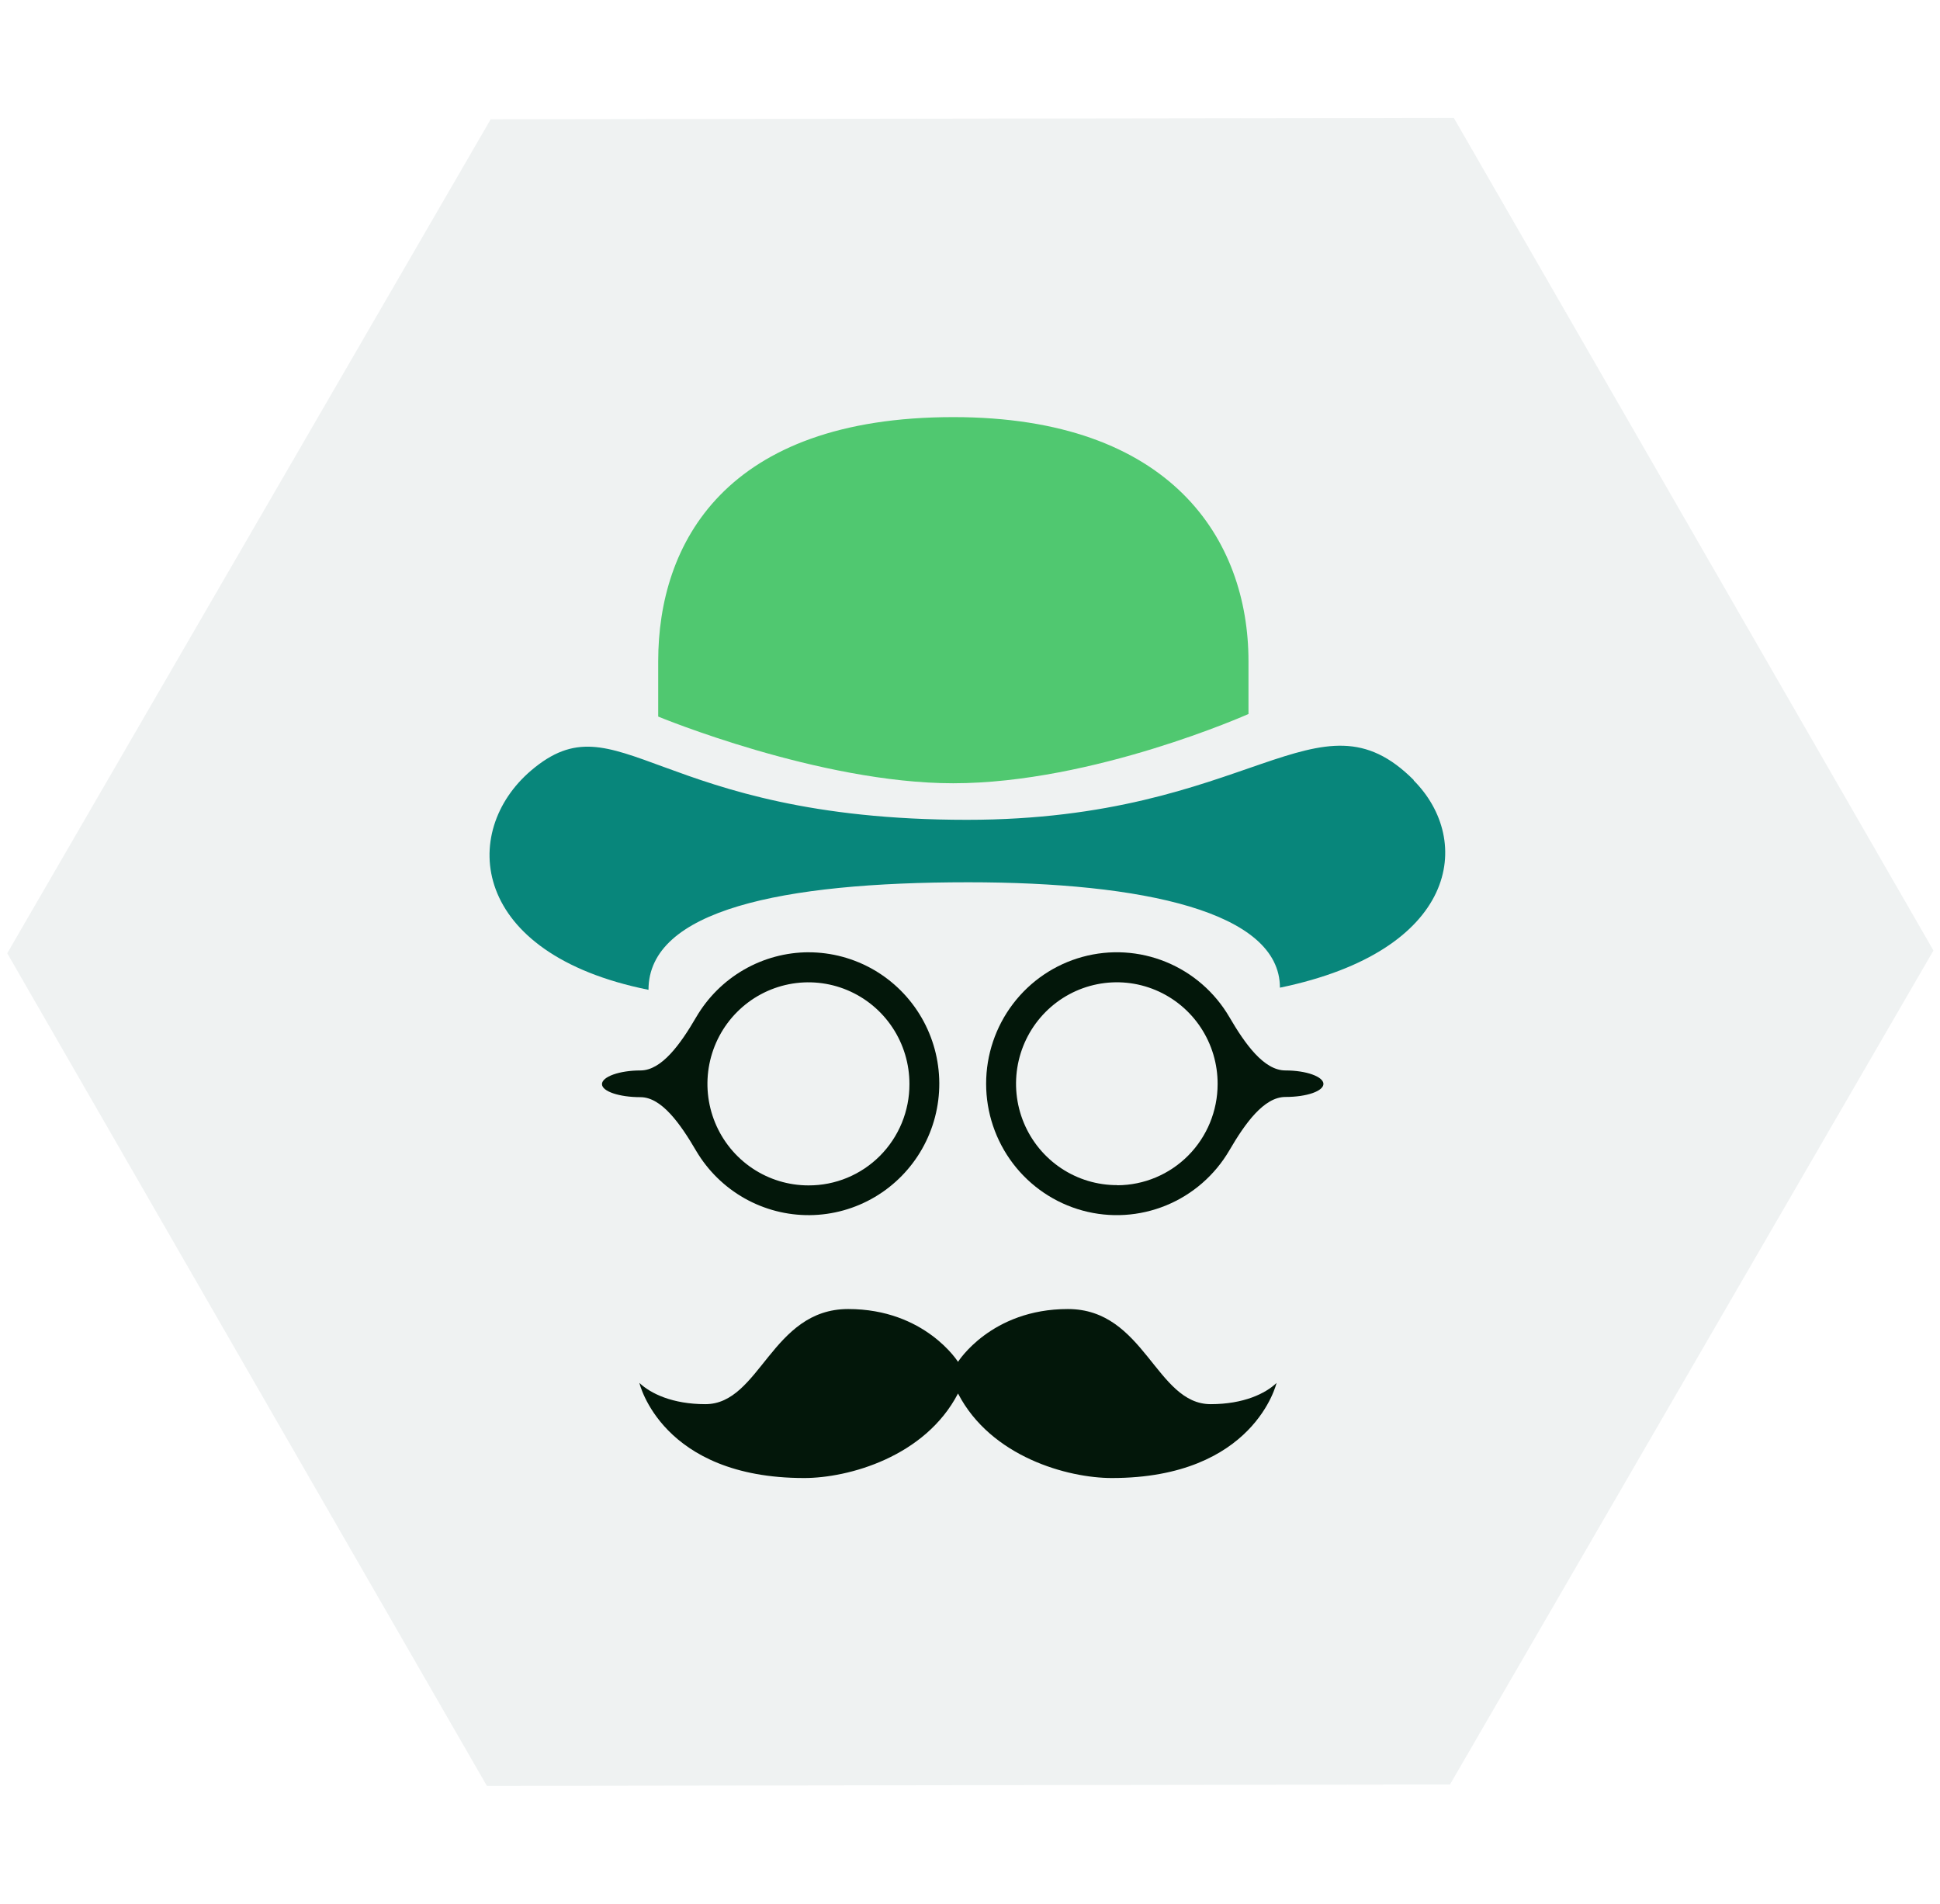
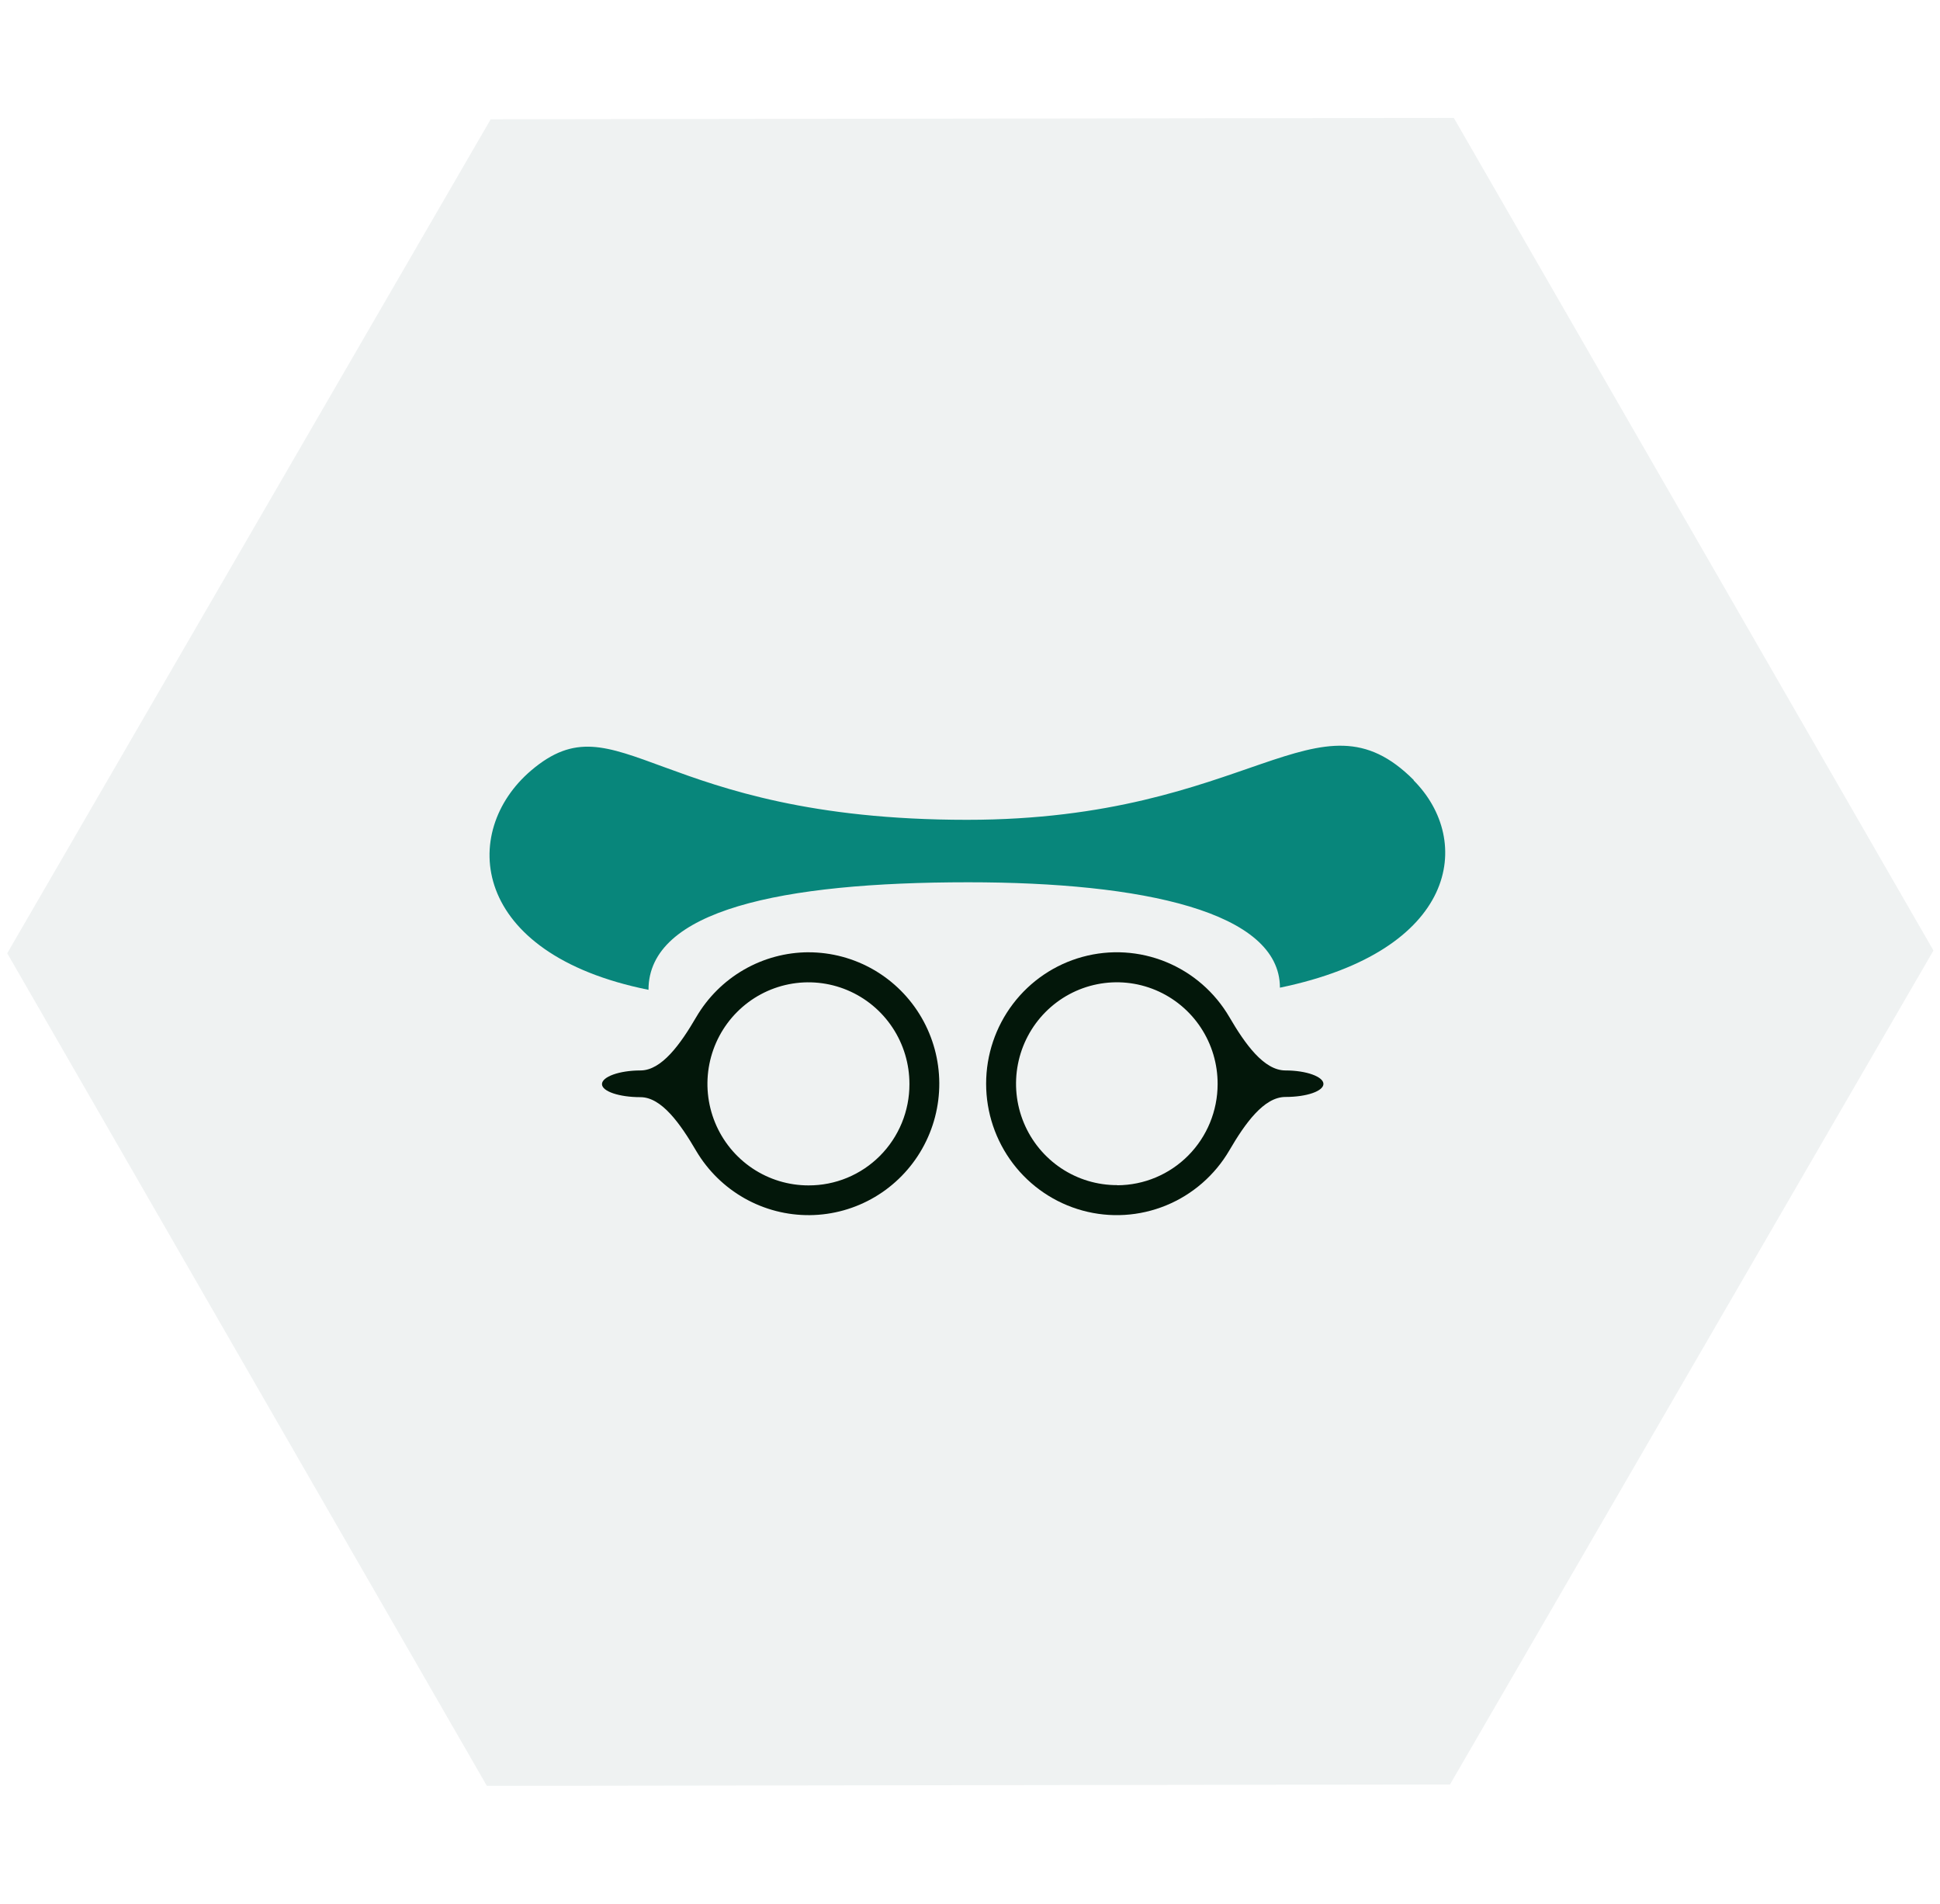
<svg xmlns="http://www.w3.org/2000/svg" width="214" height="210" viewBox="0 0 214 210" fill="none">
  <path d="M54.129 13.153L160.368 13L213.278 104.823L159.947 196.798L53.708 196.951L0.798 105.128L54.129 13.153Z" fill="#637881" fill-opacity="0.1" />
  <path d="M89.189 105.018C86.684 105.026 84.225 105.69 82.053 106.943C79.881 108.197 78.071 109.997 76.801 112.167C75.067 115.143 72.99 118.051 70.65 118.051C68.31 118.051 66.404 118.751 66.404 119.557C66.404 120.362 68.31 120.998 70.65 120.998C72.99 120.998 75.067 123.963 76.801 126.931C78.092 129.11 79.929 130.91 82.129 132.152C84.329 133.394 86.815 134.034 89.338 134.008C91.861 133.982 94.333 133.292 96.507 132.005C98.682 130.718 100.482 128.881 101.729 126.676C102.976 124.471 103.625 121.976 103.612 119.44C103.599 116.904 102.924 114.416 101.655 112.225C100.385 110.033 98.566 108.214 96.379 106.95C94.191 105.686 91.712 105.021 89.189 105.021V105.018ZM89.189 130.728C86.984 130.73 84.828 130.075 82.993 128.844C81.159 127.614 79.729 125.865 78.885 123.817C78.041 121.77 77.82 119.516 78.251 117.343C78.682 115.169 79.745 113.173 81.305 111.607C82.865 110.041 84.853 108.975 87.016 108.545C89.179 108.115 91.421 108.34 93.457 109.191C95.493 110.043 97.232 111.482 98.453 113.327C99.675 115.172 100.324 117.34 100.319 119.557C100.323 121.026 100.037 122.481 99.479 123.839C98.92 125.197 98.1 126.431 97.066 127.469C96.031 128.507 94.803 129.33 93.451 129.889C92.099 130.448 90.651 130.733 89.189 130.728Z" fill="#03170A" />
  <path d="M141.795 118.051C139.419 118.051 137.341 115.131 135.612 112.166C134.009 109.424 131.554 107.288 128.625 106.088C125.696 104.888 122.456 104.691 119.405 105.527C116.353 106.362 113.66 108.184 111.74 110.712C109.82 113.239 108.779 116.332 108.779 119.513C108.779 122.694 109.82 125.787 111.74 128.315C113.66 130.842 116.353 132.664 119.405 133.5C122.456 134.335 125.696 134.138 128.625 132.938C131.554 131.738 134.009 129.603 135.612 126.861C137.341 123.895 139.419 120.975 141.795 120.975C144.171 120.975 145.987 120.321 145.987 119.536C145.987 118.75 144.13 118.051 141.795 118.051ZM123.252 130.698C121.049 130.709 118.892 130.061 117.056 128.837C115.219 127.613 113.785 125.868 112.936 123.823C112.087 121.778 111.862 119.525 112.288 117.351C112.714 115.176 113.772 113.178 115.329 111.61C116.886 110.042 118.871 108.974 121.032 108.543C123.193 108.111 125.433 108.335 127.467 109.187C129.501 110.038 131.238 111.478 132.457 113.324C133.677 115.17 134.323 117.338 134.315 119.555C134.313 122.508 133.148 125.341 131.075 127.432C129.001 129.523 126.189 130.703 123.252 130.713V130.698Z" fill="#03170A" />
  <path d="M155.931 86.053C162.548 92.686 160.862 104.856 141.188 108.922C141.188 100.543 126.052 97.299 106.802 97.299C86.167 97.299 71.535 100.388 71.535 109.159C51.796 105.186 50.674 91.713 58.59 84.969C68.234 76.768 72.172 90.411 106.676 90.411C138.108 90.411 145.378 75.429 155.957 86.035L155.931 86.053Z" fill="#08867B" />
-   <path d="M105.139 86.38C120.6 86.38 137.719 78.74 137.719 78.74V72.915C137.719 59.536 129.228 46 105.162 46C79.976 46 72.606 59.949 72.606 72.915V79.025C72.606 79.025 90.36 86.38 105.162 86.38H105.139Z" fill="#50C870" />
-   <path d="M88.714 163C93.563 163 102.038 160.678 105.678 153.676C109.306 160.678 117.795 163 122.645 163C138.391 163 140.814 152.513 140.814 152.513C139.605 153.676 137.189 154.854 133.55 154.854C127.502 154.854 126.273 144.363 117.795 144.363C109.317 144.363 105.678 150.187 105.678 150.187C105.678 150.187 102.038 144.363 93.563 144.363C85.089 144.363 83.861 154.854 77.809 154.854C74.173 154.854 71.762 153.676 70.533 152.513C70.533 152.513 72.956 163 88.714 163Z" fill="#03170A" />
</svg>